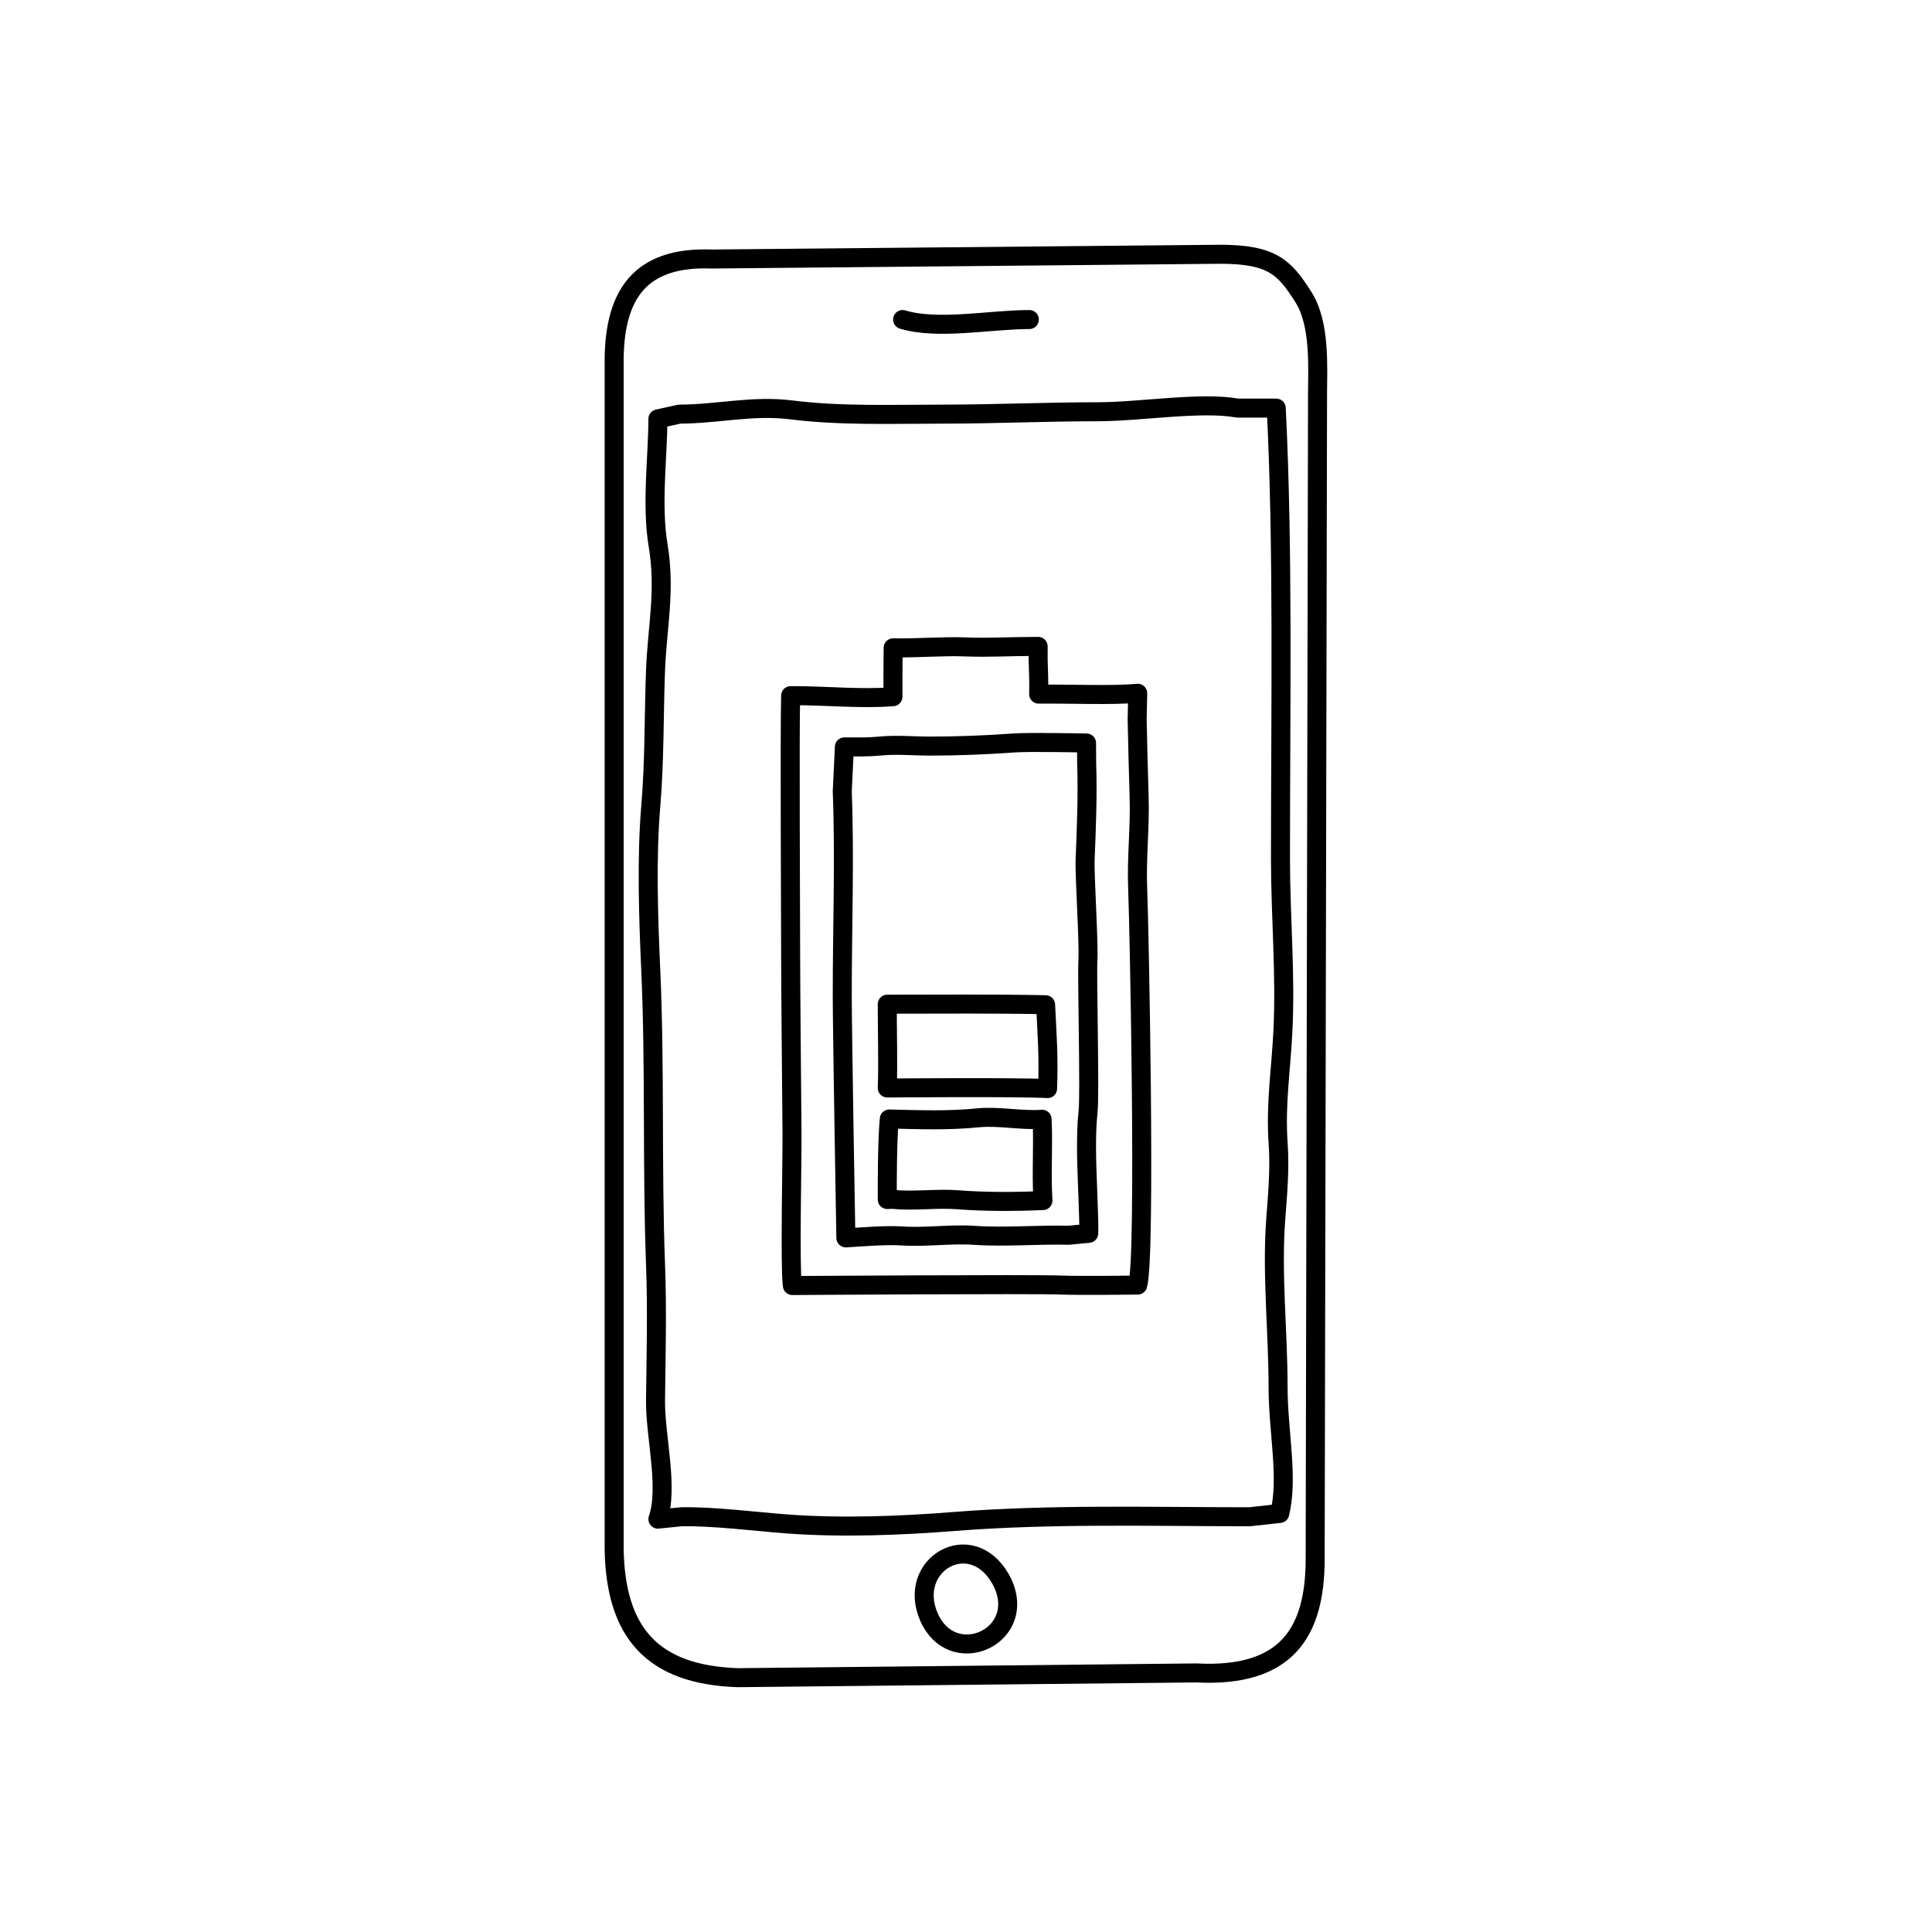
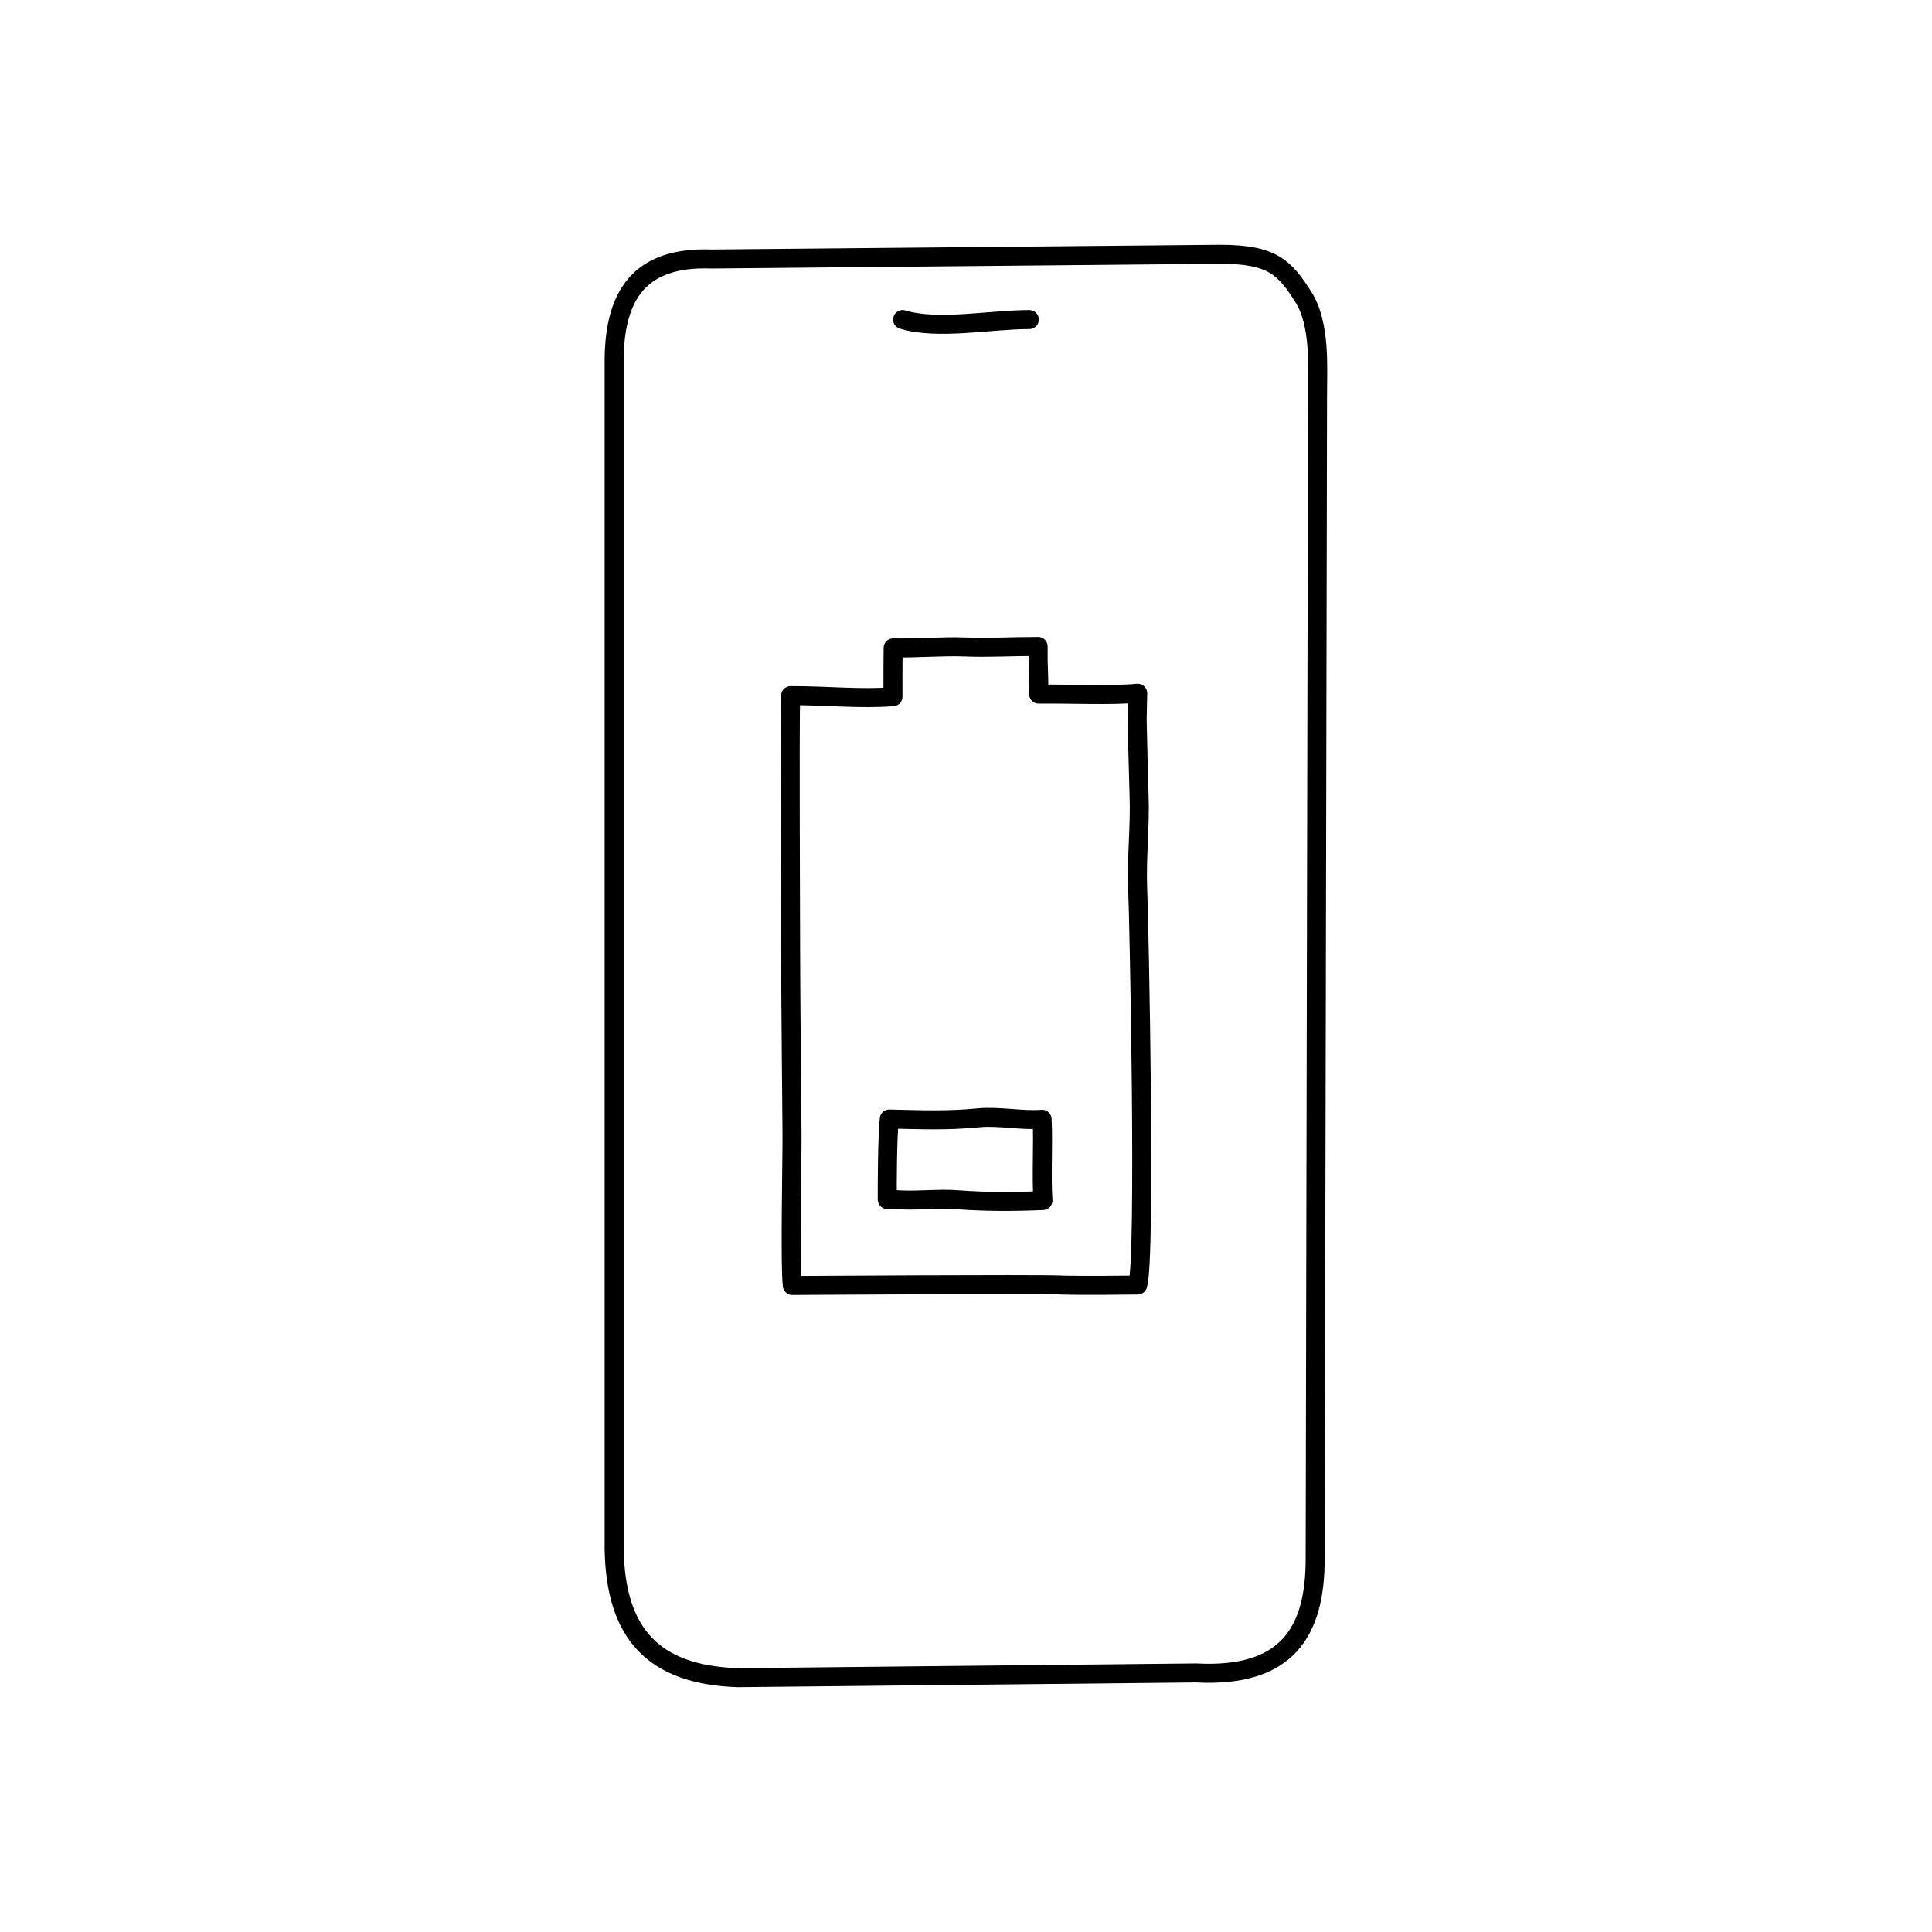
<svg xmlns="http://www.w3.org/2000/svg" width="800px" height="800px" version="1.1" viewBox="144 144 512 512">
  <g fill="none" stroke="#000000" stroke-linecap="round" stroke-linejoin="round" stroke-miterlimit="10">
    <path transform="matrix(5.038 0 0 5.038 148.09 148.09)" d="m31.494 80.688c0.078 4.367 1.994 6.596 6.5 6.75l24.125-0.25c4.75 0.25 6.25-2.133 6.25-6l0.125-61.25c0-1.386 0.16-3.705-0.746-5.128-0.988-1.552-1.629-2.247-4.379-2.247l-26.75 0.25c-3.783-0.14-5.086 1.891-5.125 5.25z" />
-     <path transform="matrix(5.038 0 0 5.038 148.09 148.09)" d="m64.92 78.973c-5.182 0-10.418-0.155-15.557 0.25-2.84 0.225-5.947 0.342-8.818 0.125-1.58-0.119-3.812-0.404-5.5-0.375l-1.25 0.125c0.576-1.666-0.146-4.355-0.125-6.25 0.027-2.389 0.092-4.756 0-7.152-0.193-5.152-0.02-10.356-0.25-15.463-0.125-2.807-0.23-5.865 0-8.637 0.203-2.407 0.16-4.713 0.248-7.095 0.086-2.34 0.541-4.21 0.135-6.649-0.352-2.113-0.008-4.702-0.008-6.629l1.125-0.25c2.053-0.006 3.834-0.48 5.904-0.222 2.59 0.324 5.285 0.222 7.939 0.222 2.736 0 5.414-0.125 8.148-0.125 2.252 0 5.457-0.544 7.383-0.191h2.027c0.373 7.373 0.223 15.902 0.223 23.695 0 3.066 0.281 6.1 0.125 9.125-0.105 2.075-0.393 3.812-0.246 5.881 0.092 1.299-0.027 2.64-0.125 3.924-0.223 2.928 0.121 5.924 0.121 8.914 0.002 2.295 0.549 4.73 0.086 6.604z" />
-     <path transform="matrix(5.038 0 0 5.038 148.09 148.09)" d="m51.814 82.234c0.092 0.16 0.164 0.316 0.221 0.471 0.982 2.689-2.785 4.26-3.977 1.551-1.212-2.758 2.19-4.751 3.756-2.021z" />
    <path transform="matrix(5.038 0 0 5.038 148.09 148.09)" d="m46.668 15.997c1.869 0.562 4.594 0 6.666 0" />
    <path transform="matrix(5.038 0 0 5.038 148.09 148.09)" d="m55.031 66.785c-1.475-0.06-14.163 0.025-14.163 0.025-0.134-0.967-0.009-6.574-0.018-7.952-0.011-1.477-0.073-7.805-0.073-9.546 0-2.316-0.052-11.214 0-13.531 1.963-0.004 3.656 0.191 5.383 0.055v-1.023c0-0.374 0.003-1.061 0.011-1.548 1.214 0.03 2.598-0.096 3.804-0.047 1.228 0.048 2.377-0.028 3.822-0.028v0.719c0.015 0.535 0.047 1.192 0.027 1.791 1.644-0.017 3.873 0.082 5.21-0.045l-0.029 1.382c0.029 1.226 0.062 2.838 0.102 3.999 0.059 1.669-0.144 3.274-0.073 4.946 0.073 1.692 0.439 19.371 7.75e-4 20.804-0.002 0-3.108 0.036-4.005 0z" />
-     <path transform="matrix(5.038 0 0 5.038 148.09 148.09)" d="m55.397 64.166c-1.464-0.045-3.386 0.115-4.958 0.004-1.24-0.087-2.571 0.116-3.788 0.033-0.83-0.057-2.067 0.045-2.968 0.101 0 0-0.19-10.759-0.19-12.736-0.003-3.587 0.136-7.187 0-10.747l0.112-2.344c0.758 0 1.189 0.02 1.9-0.047 0.862-0.082 1.725 0.004 2.595 0.004 1.401 0.002 2.969-0.058 4.388-0.162 0.814-0.059 3.218-0.01 3.854 0l0.008 1.106c0.056 1.511-0.011 3.341-0.081 5.001-0.036 0.874 0.2 4.386 0.146 5.312-0.053 0.882 0.11 6.978 0.009 7.965-0.074 0.707-0.082 1.282-0.082 1.995 0 1.142 0.152 3.834 0.116 4.414z" />
-     <path transform="matrix(5.038 0 0 5.038 148.09 148.09)" d="m45.86 56.419c0.05-1.312 0-2.854 0-4.408 2.863 0 5.536-0.028 8.329 0.028 0.084 1.685 0.166 2.734 0.105 4.41-1.645-0.087-8.433-0.03-8.433-0.03z" />
    <path transform="matrix(5.038 0 0 5.038 148.09 148.09)" d="m45.86 62.285c0-1.001 0-3.102 0.107-4.235 1.595 0.039 3.106 0.096 4.688-0.063 1.049-0.105 2.296 0.161 3.349 0.076 0.071 1.289-0.044 2.894 0.045 4.277-1.432 0.063-3.036 0.072-4.454-0.04-1.134-0.09-2.342 0.092-3.439-0.024z" />
  </g>
</svg>